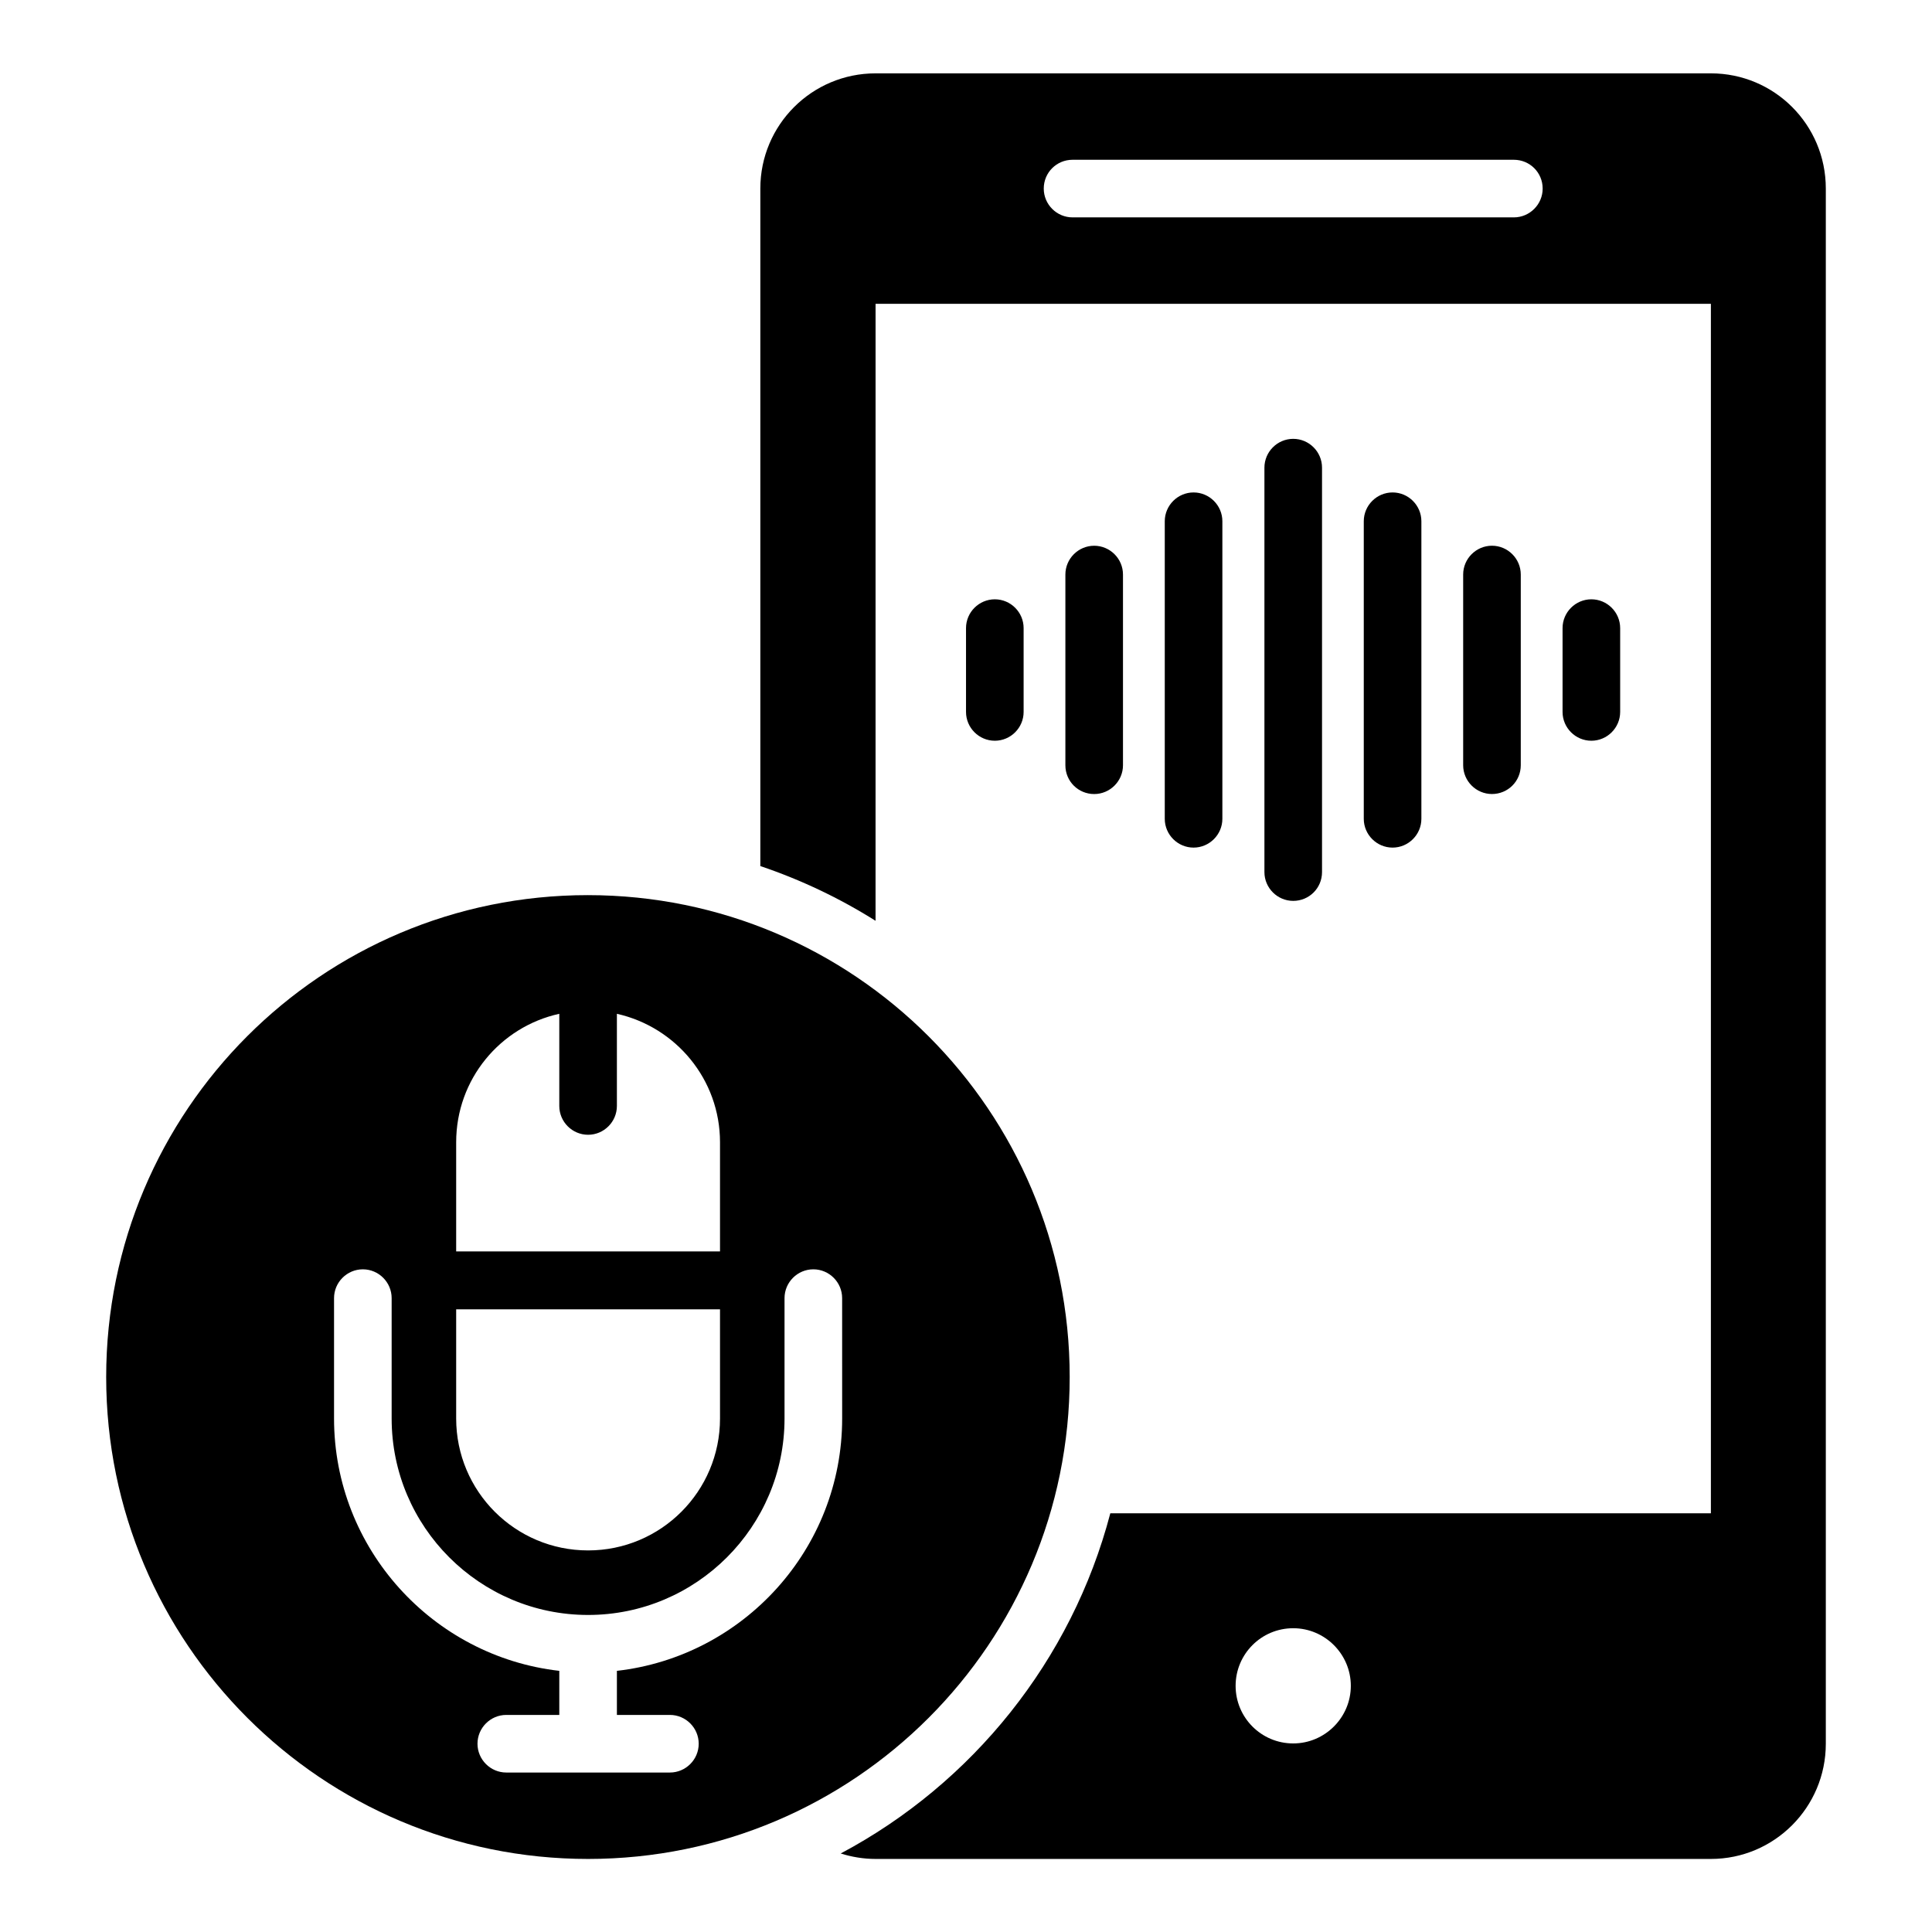
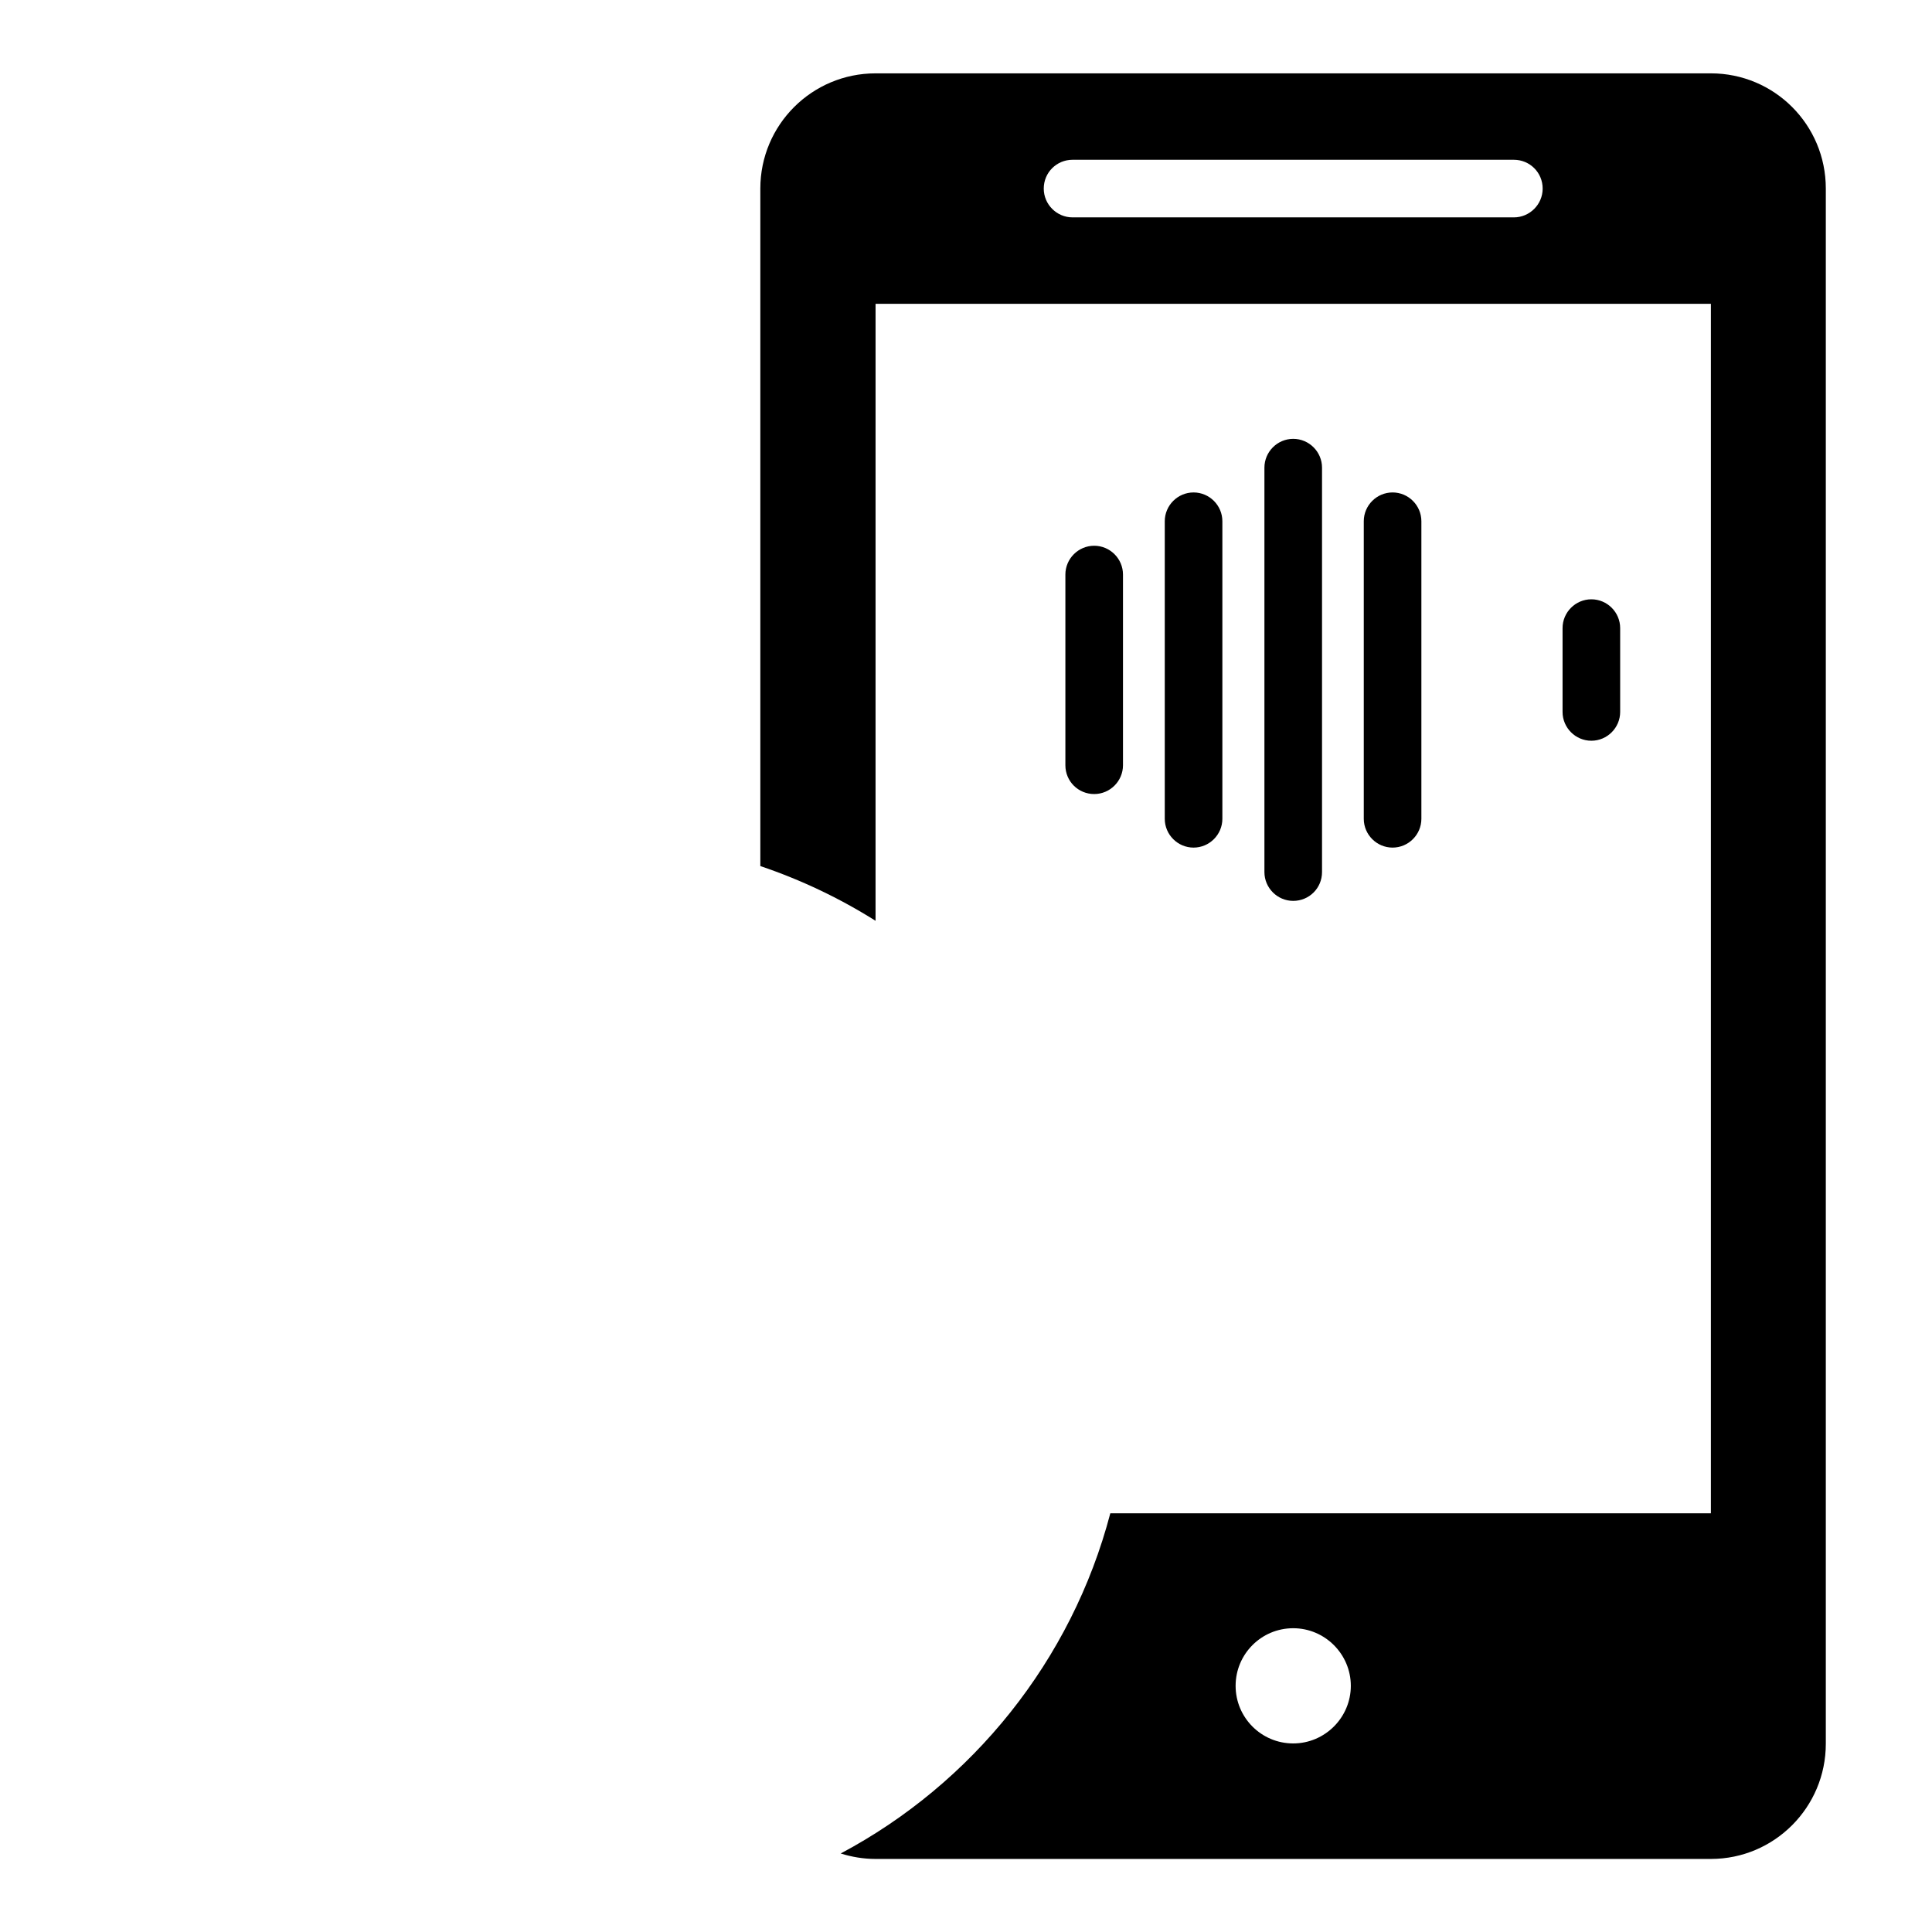
<svg xmlns="http://www.w3.org/2000/svg" fill="#000000" width="800px" height="800px" version="1.1" viewBox="144 144 512 512">
  <g>
-     <path d="m415.27 332.67v-22.215c0-4.199-3.434-7.633-7.633-7.633-4.199 0-7.633 3.434-7.633 7.633v22.215c0 4.199 3.434 7.633 7.633 7.633 4.199 0 7.633-3.434 7.633-7.633z" />
    <path d="m433.97 354.43c4.199 0 7.633-3.434 7.633-7.633v-50.535c0-4.199-3.434-7.633-7.633-7.633s-7.633 3.434-7.633 7.633v50.535c0 4.273 3.434 7.633 7.633 7.633z" />
    <path d="m467.94 360.99v-78.855c0-4.199-3.434-7.633-7.633-7.633-4.199 0-7.633 3.434-7.633 7.633v78.855c0 4.199 3.434 7.633 7.633 7.633 4.195 0 7.633-3.434 7.633-7.633z" />
    <path d="m494.35 375.11v-107.18c0-4.199-3.434-7.633-7.633-7.633-4.199 0-7.633 3.434-7.633 7.633v107.18c0 4.199 3.434 7.633 7.633 7.633 4.199 0 7.633-3.359 7.633-7.633z" />
    <path d="m520.68 360.99v-78.855c0-4.199-3.434-7.633-7.633-7.633s-7.633 3.434-7.633 7.633v78.855c0 4.199 3.434 7.633 7.633 7.633s7.633-3.434 7.633-7.633z" />
-     <path d="m547.02 346.79v-50.535c0-4.199-3.434-7.633-7.633-7.633s-7.633 3.434-7.633 7.633v50.535c0 4.199 3.434 7.633 7.633 7.633s7.633-3.359 7.633-7.633z" />
    <path d="m573.36 332.67v-22.215c0-4.199-3.434-7.633-7.633-7.633-4.199 0-7.633 3.434-7.633 7.633v22.215c0 4.199 3.434 7.633 7.633 7.633 4.195 0 7.633-3.434 7.633-7.633z" />
    <path d="m597.4 163.44h-221.37c-16.871 0-30.535 13.664-30.535 30.535v179.54c10.84 3.664 21.07 8.551 30.535 14.504l0.004-163.51h221.37v320.53h-159.16c-10.23 39.008-36.562 71.602-71.449 90.152 2.902 0.918 6.031 1.449 9.238 1.449h221.37c16.793 0 30.457-13.664 30.457-30.535v-412.13c0-16.949-13.664-30.535-30.461-30.535zm-52.211 38.168h-116.95c-4.199 0-7.633-3.434-7.633-7.633 0-4.273 3.434-7.633 7.633-7.633h116.95c4.199 0 7.633 3.359 7.633 7.633 0 4.195-3.434 7.633-7.633 7.633zm-58.473 404.42c-8.473 0-15.266-6.871-15.266-15.266 0-8.398 6.793-15.266 15.266-15.266 8.398 0 15.266 6.871 15.266 15.266s-6.867 15.266-15.266 15.266z" />
-     <path d="m427.48 508.93c0-70.535-57.176-127.71-127.71-127.71-70.535-0.004-127.63 57.172-127.63 127.71 0 70.535 57.176 127.71 127.71 127.71s127.63-57.176 127.63-127.71zm-162.59-62.215c0-16.719 11.68-30.609 27.328-34.047v24.426c0 4.199 3.434 7.633 7.633 7.633 4.199 0 7.633-3.434 7.633-7.633v-24.426c15.648 3.512 27.328 17.406 27.328 34.047v28.93h-69.922zm0 44.273h69.922v28.93c0 19.312-15.648 34.961-34.961 34.961s-34.961-15.648-34.961-34.961zm102.29 28.934c0 34.578-26.184 63.051-59.695 66.871v11.68h14.047c4.199 0 7.633 3.434 7.633 7.633s-3.434 7.633-7.633 7.633h-43.359c-4.199 0-7.633-3.434-7.633-7.633s3.434-7.633 7.633-7.633h14.047v-11.68c-33.512-3.816-59.695-32.367-59.695-66.871v-31.906c0-4.199 3.434-7.633 7.633-7.633 4.199 0 7.633 3.434 7.633 7.633v31.906c0 28.703 23.359 52.059 52.059 52.059 28.703 0 52.059-23.359 52.059-52.059v-31.906c0-4.199 3.434-7.633 7.633-7.633 4.199 0 7.633 3.434 7.633 7.633z" />
  </g>
</svg>